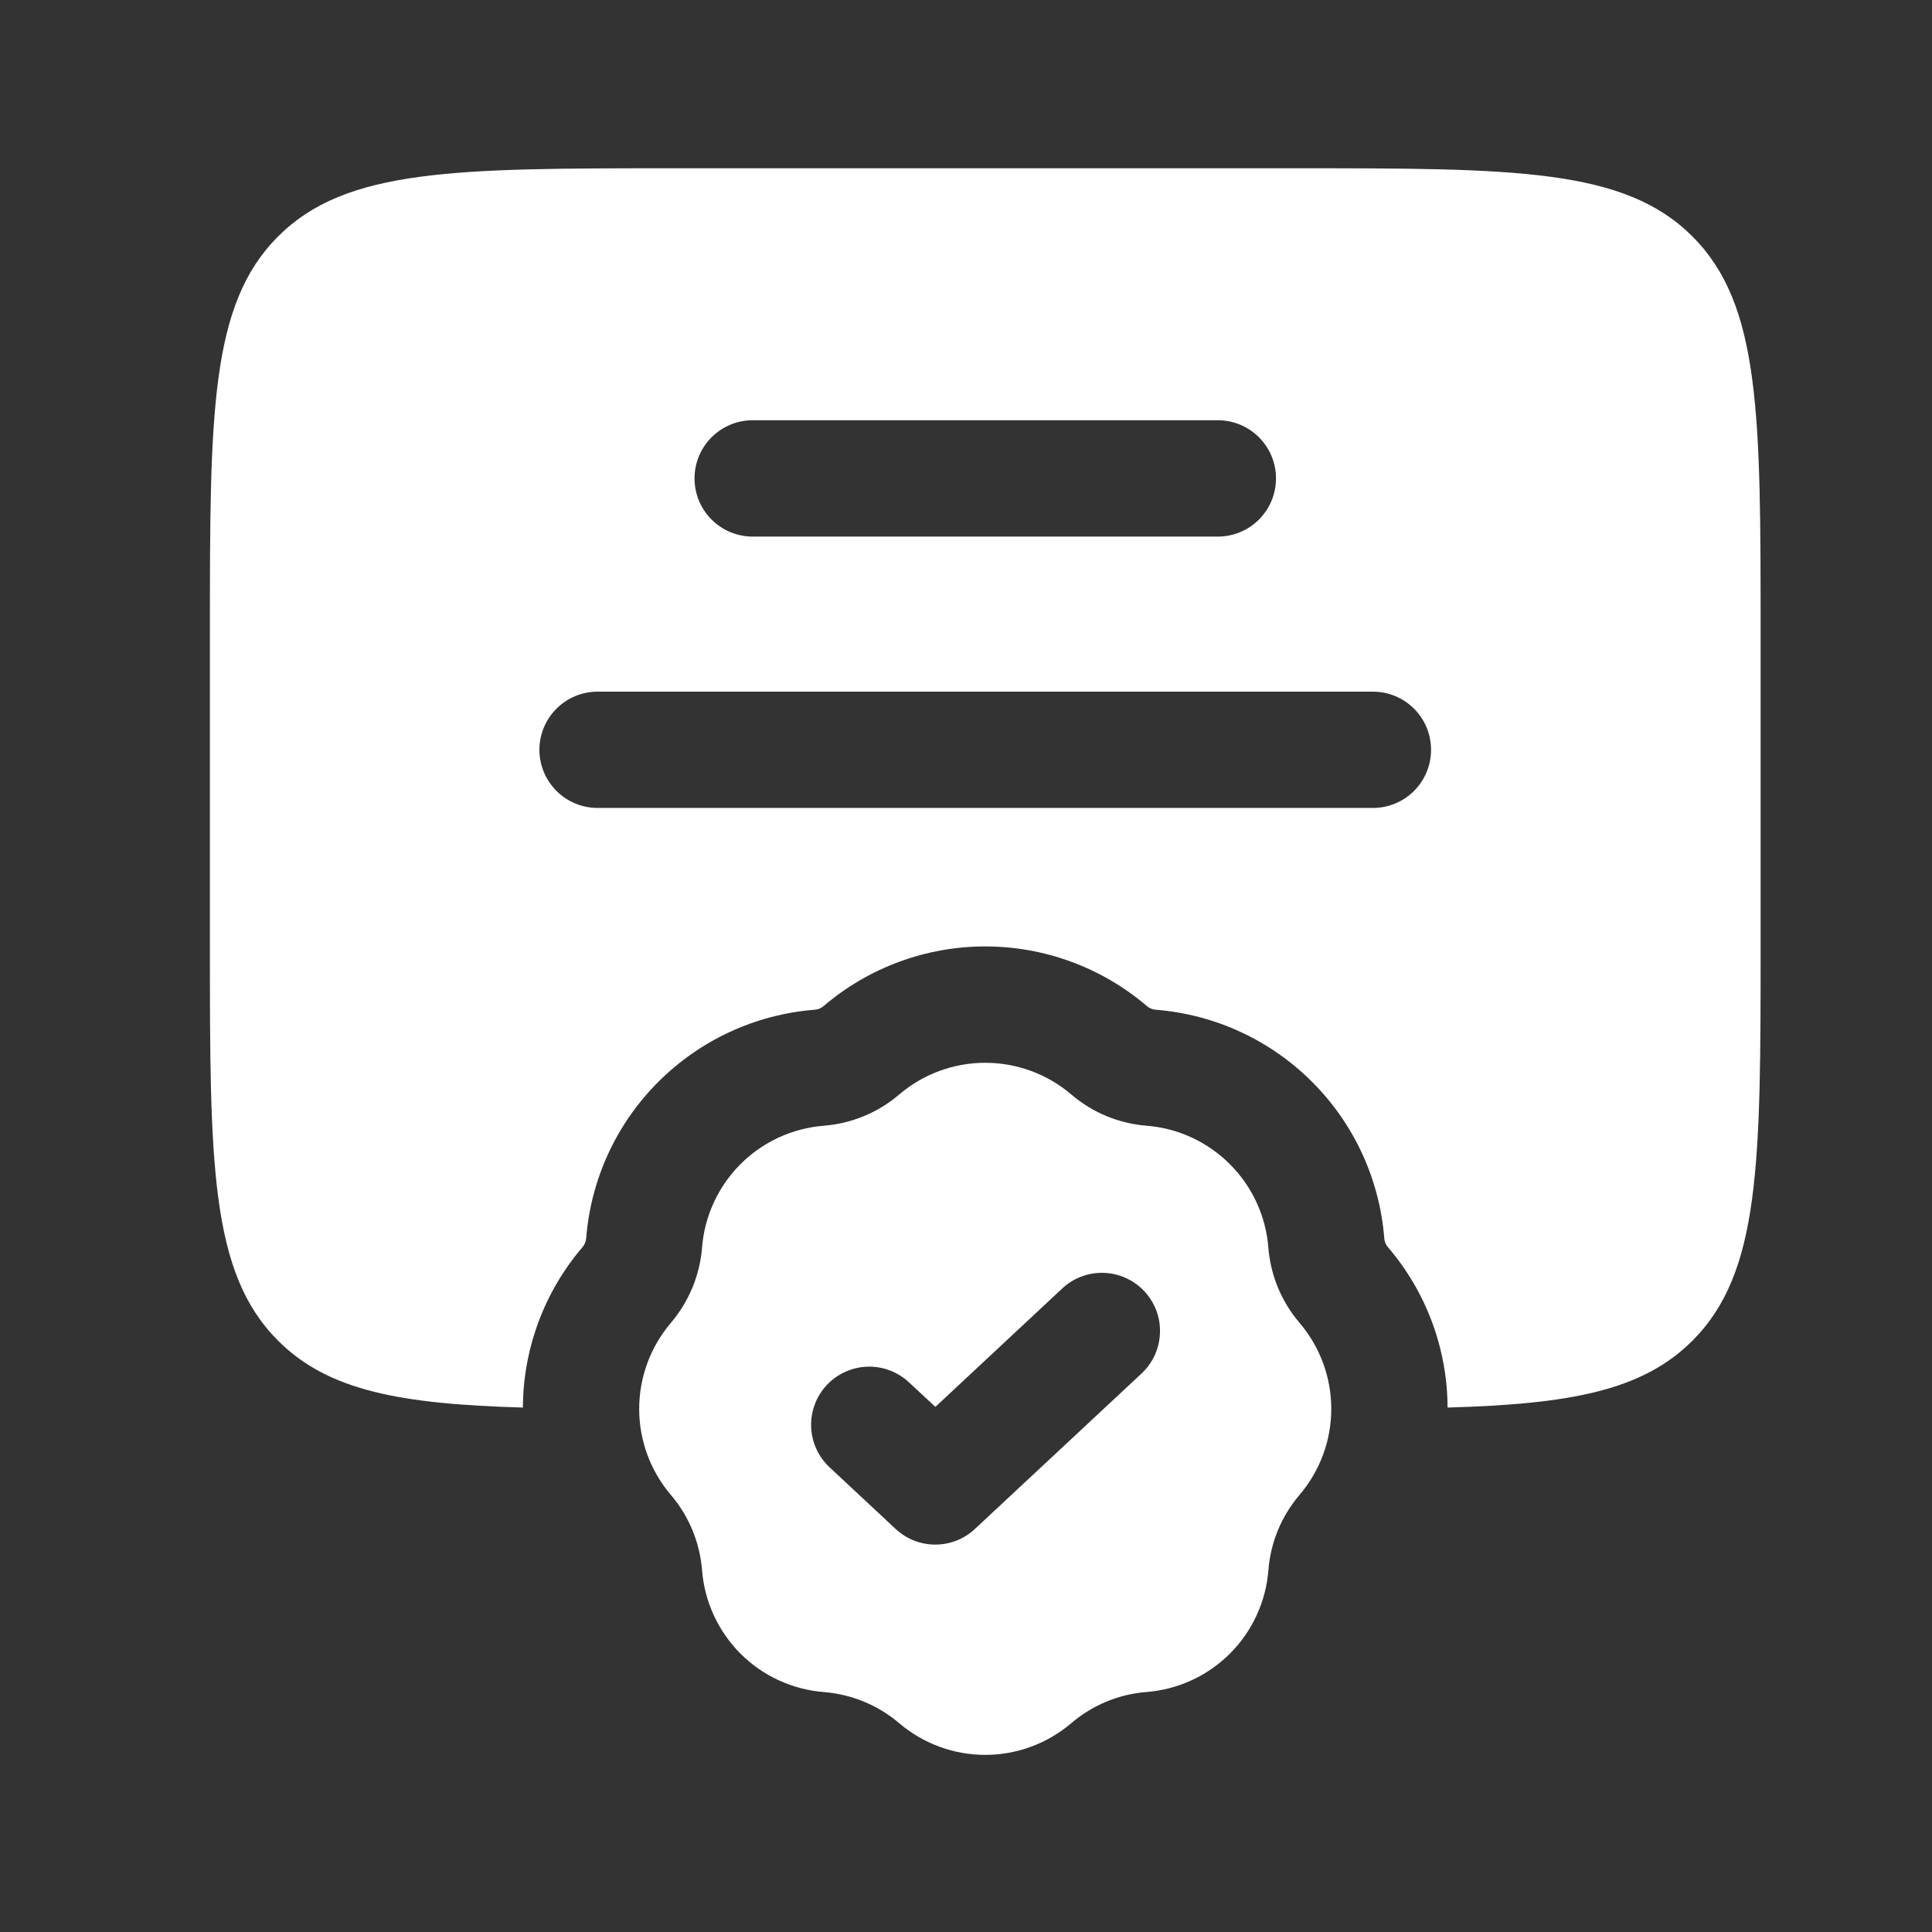
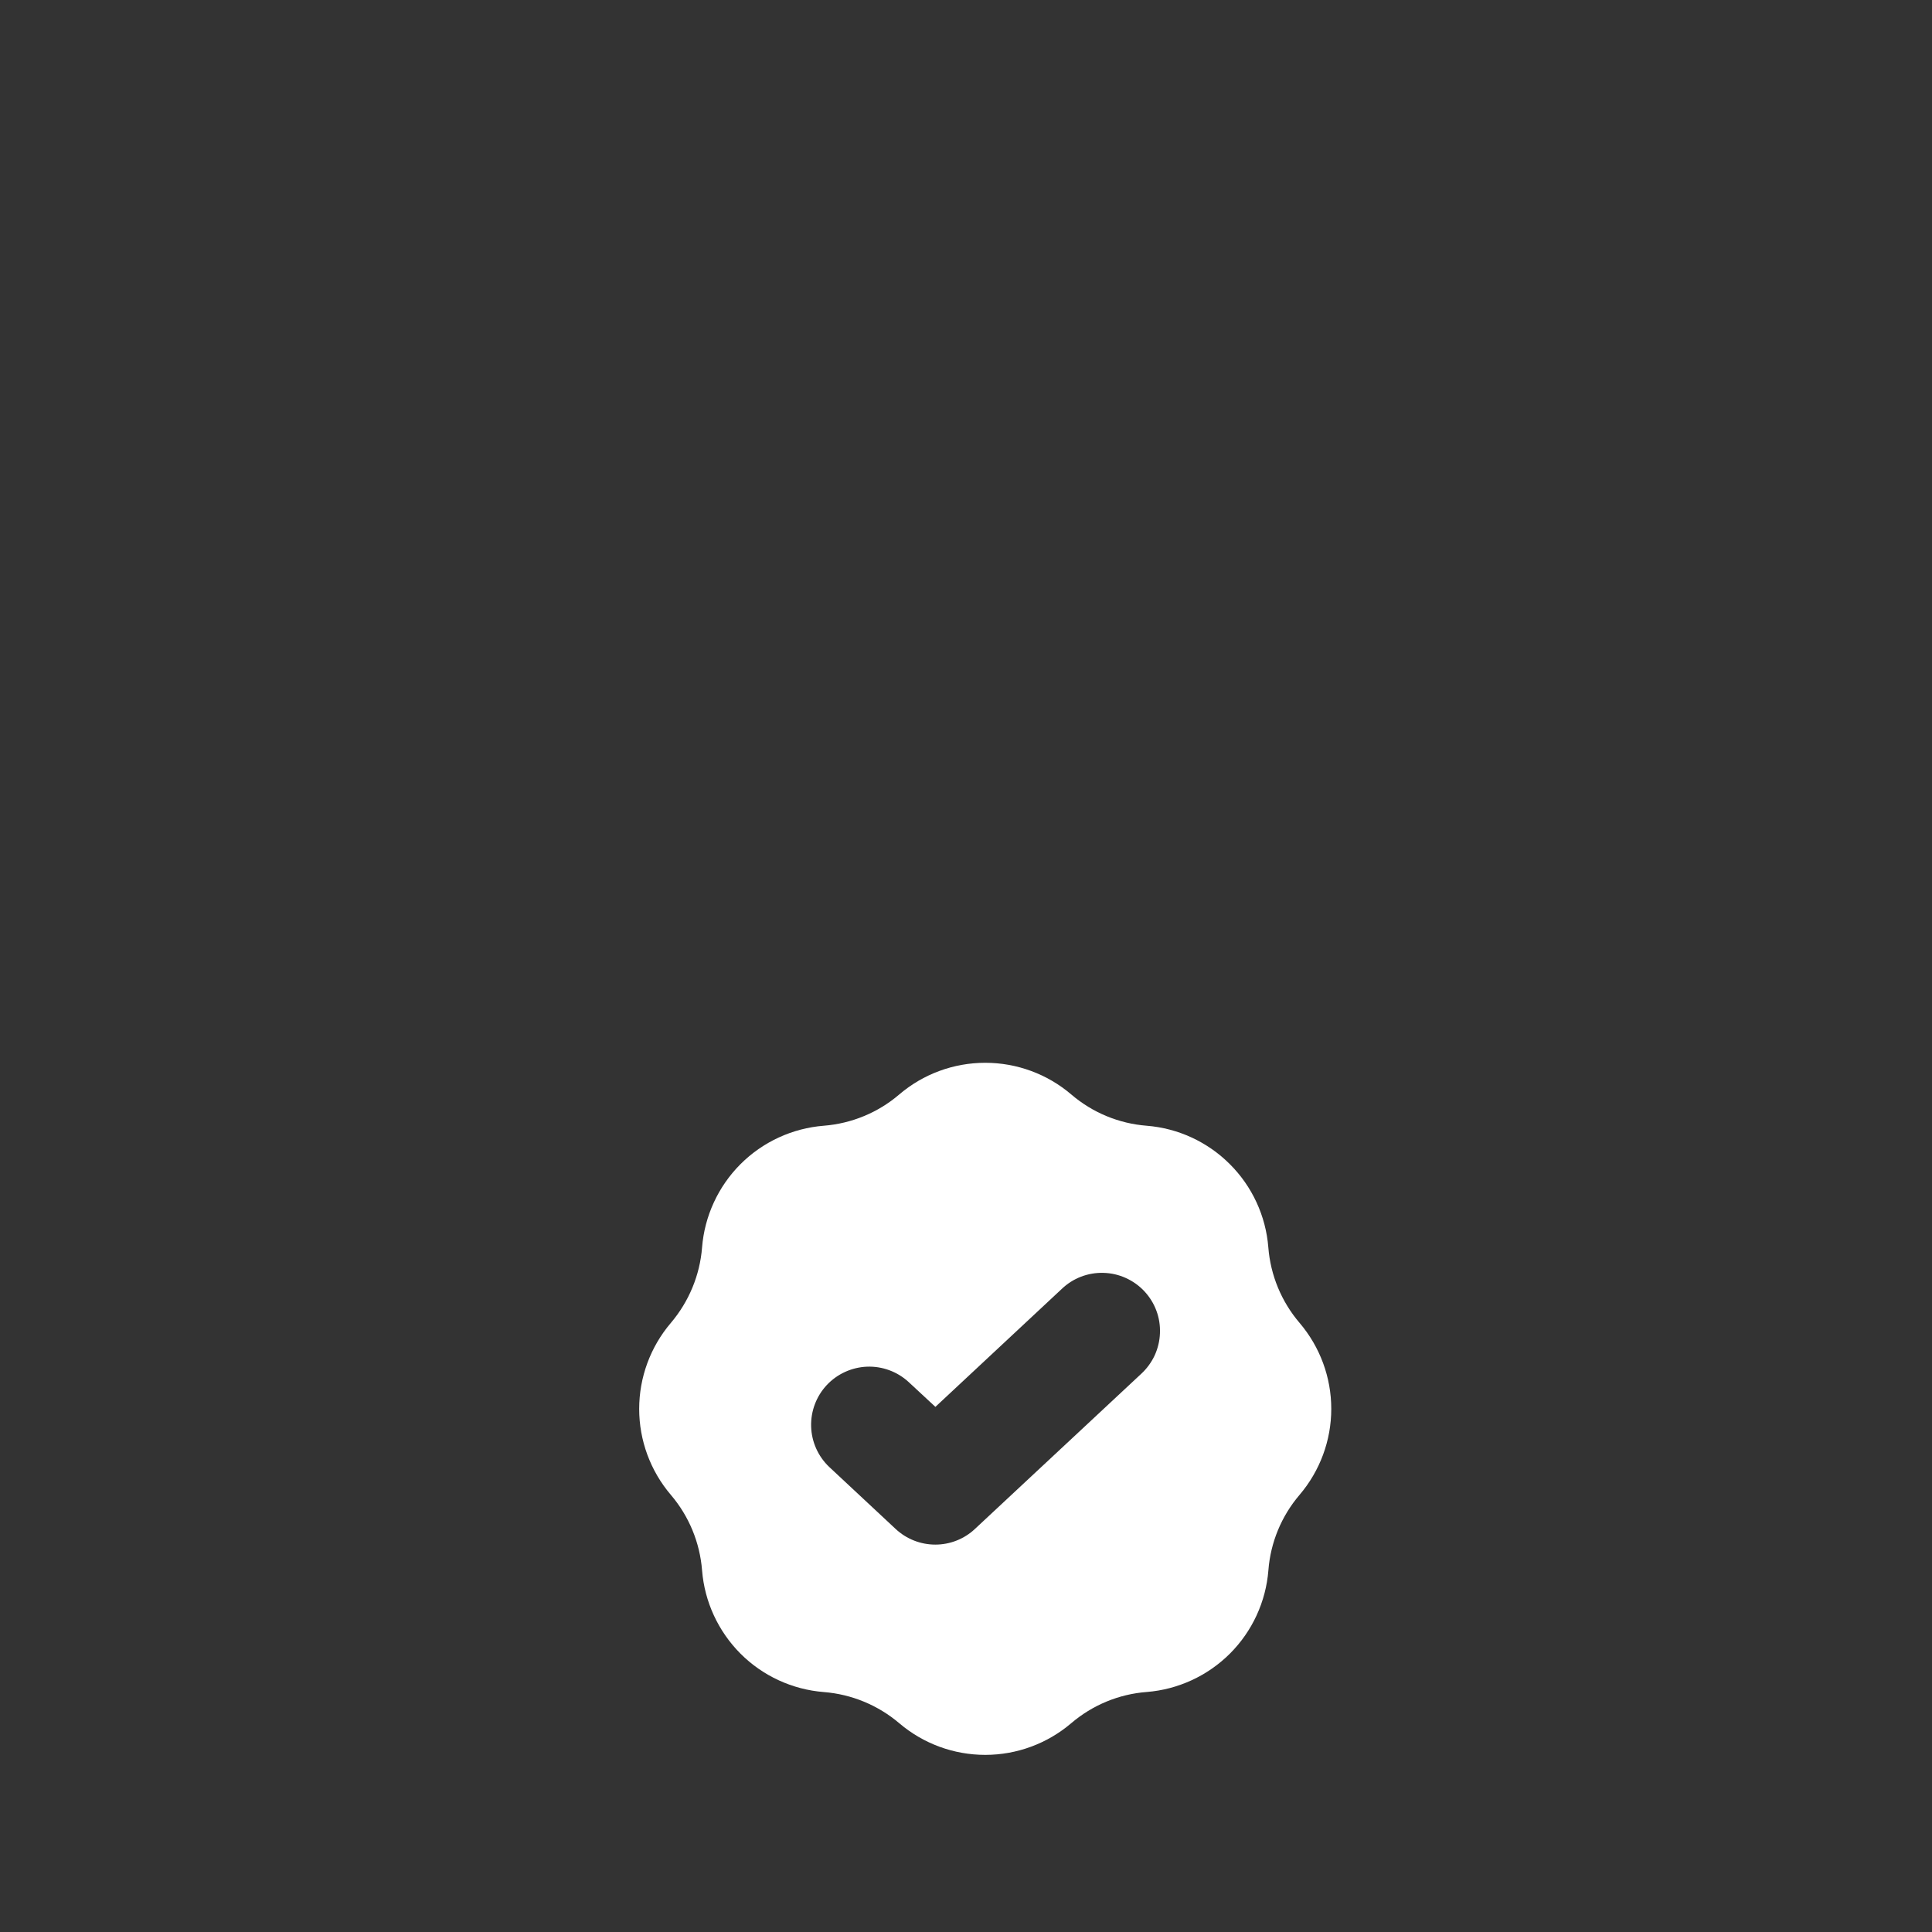
<svg xmlns="http://www.w3.org/2000/svg" width="31" height="31" viewBox="0 0 31 31" fill="none">
  <rect x="0" y="0" width="31" height="31" fill="#333333" stroke="none" />
-   <path fill-rule="evenodd" clip-rule="evenodd" d="M3.368 15.141V10.165C3.368 6.646 3.368 4.886 4.462 3.794C5.554 2.7 7.314 2.7 10.833 2.7H20.785C24.303 2.7 26.064 2.7 27.156 3.794C28.25 4.886 28.25 6.646 28.25 10.165V15.141C28.25 18.659 28.25 20.42 27.156 21.512C26.352 22.317 25.188 22.529 23.227 22.585C23.224 21.643 22.886 20.732 22.273 20.015C22.236 19.974 22.215 19.921 22.211 19.866C22.136 18.92 21.726 18.031 21.054 17.36C20.383 16.688 19.495 16.278 18.548 16.202C18.493 16.199 18.441 16.177 18.399 16.14C17.677 15.524 16.758 15.186 15.809 15.186C14.86 15.186 13.941 15.524 13.219 16.14C13.177 16.177 13.125 16.199 13.069 16.202C12.123 16.277 11.234 16.688 10.563 17.359C9.891 18.031 9.481 18.919 9.406 19.866C9.402 19.921 9.38 19.974 9.343 20.015C8.732 20.732 8.394 21.643 8.39 22.585C6.43 22.529 5.265 22.317 4.462 21.512C3.368 20.42 3.368 18.659 3.368 15.141ZM11.144 7.676C11.144 7.429 11.242 7.192 11.417 7.017C11.592 6.842 11.829 6.743 12.077 6.743H19.541C19.789 6.743 20.026 6.842 20.201 7.017C20.376 7.192 20.474 7.429 20.474 7.676C20.474 7.924 20.376 8.161 20.201 8.336C20.026 8.511 19.789 8.61 19.541 8.61H12.077C11.829 8.61 11.592 8.511 11.417 8.336C11.242 8.161 11.144 7.924 11.144 7.676ZM9.589 11.098C9.341 11.098 9.104 11.196 8.929 11.371C8.754 11.546 8.655 11.783 8.655 12.031C8.655 12.278 8.754 12.516 8.929 12.691C9.104 12.866 9.341 12.964 9.589 12.964H22.029C22.277 12.964 22.514 12.866 22.689 12.691C22.864 12.516 22.962 12.278 22.962 12.031C22.962 11.783 22.864 11.546 22.689 11.371C22.514 11.196 22.277 11.098 22.029 11.098H9.589Z" fill="white" />
  <path fill-rule="evenodd" clip-rule="evenodd" d="M17.19 17.562C16.805 17.233 16.315 17.053 15.809 17.053C15.302 17.053 14.813 17.233 14.428 17.562C14.088 17.853 13.664 18.028 13.217 18.063C12.713 18.103 12.239 18.322 11.881 18.68C11.524 19.038 11.305 19.512 11.265 20.016C11.23 20.462 11.054 20.885 10.764 21.227C10.436 21.612 10.256 22.101 10.256 22.607C10.256 23.112 10.436 23.601 10.764 23.986C11.055 24.327 11.23 24.751 11.265 25.197C11.305 25.701 11.524 26.175 11.882 26.534C12.24 26.892 12.714 27.11 13.219 27.15C13.664 27.185 14.088 27.36 14.429 27.65C14.814 27.978 15.303 28.158 15.809 28.158C16.314 28.158 16.803 27.978 17.188 27.65C17.529 27.359 17.952 27.183 18.399 27.149C18.903 27.109 19.377 26.89 19.735 26.533C20.093 26.175 20.312 25.701 20.352 25.197C20.386 24.75 20.561 24.327 20.852 23.986C21.18 23.601 21.361 23.112 21.361 22.606C21.361 22.1 21.18 21.611 20.852 21.226C20.561 20.885 20.386 20.462 20.351 20.015C20.311 19.511 20.092 19.037 19.734 18.68C19.377 18.322 18.903 18.103 18.399 18.063C17.952 18.028 17.53 17.853 17.19 17.562ZM18.311 22.044C18.401 21.961 18.475 21.86 18.527 21.749C18.578 21.637 18.608 21.516 18.612 21.392C18.617 21.269 18.598 21.146 18.555 21.031C18.512 20.915 18.446 20.809 18.362 20.719C18.278 20.629 18.177 20.557 18.064 20.506C17.952 20.455 17.831 20.427 17.707 20.424C17.584 20.42 17.461 20.441 17.346 20.485C17.231 20.529 17.126 20.596 17.037 20.681L15.009 22.574L14.578 22.174C14.397 22.008 14.157 21.92 13.912 21.929C13.666 21.939 13.434 22.045 13.266 22.224C13.098 22.404 13.008 22.643 13.015 22.889C13.022 23.134 13.126 23.367 13.304 23.537L14.37 24.532C14.543 24.694 14.771 24.784 15.008 24.784C15.244 24.784 15.472 24.694 15.644 24.532L18.311 22.044Z" fill="white" />
</svg>